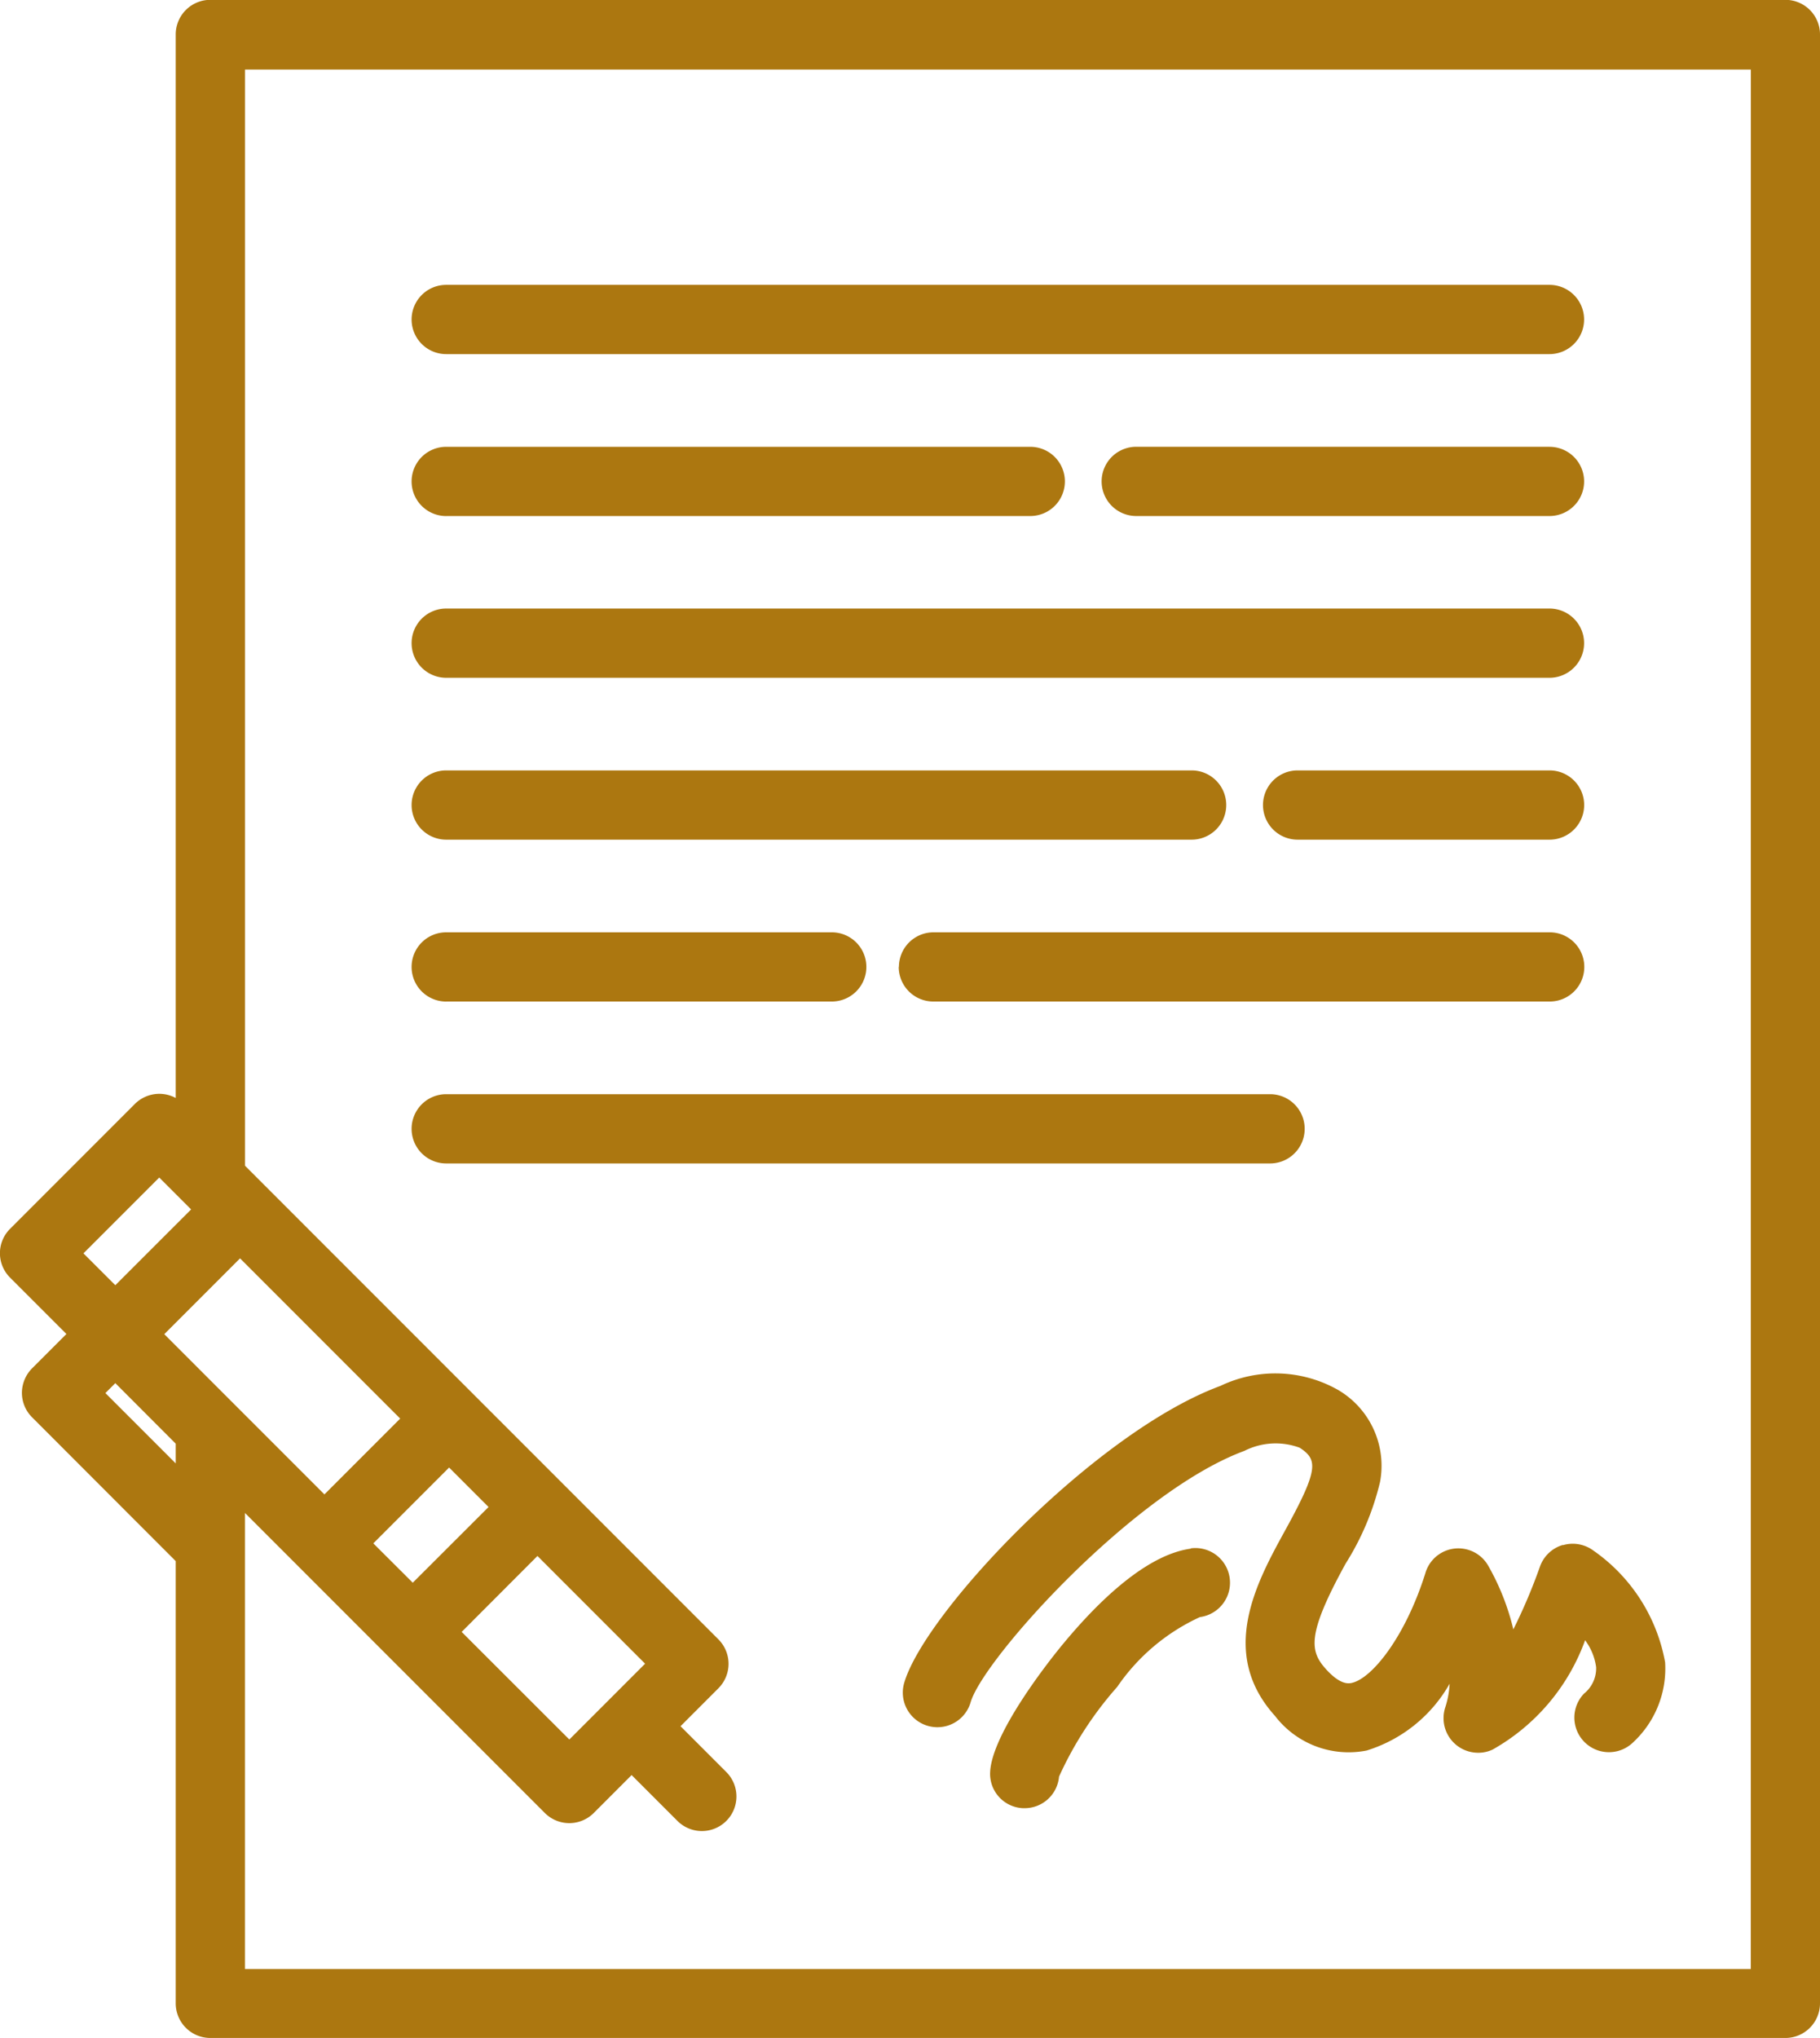
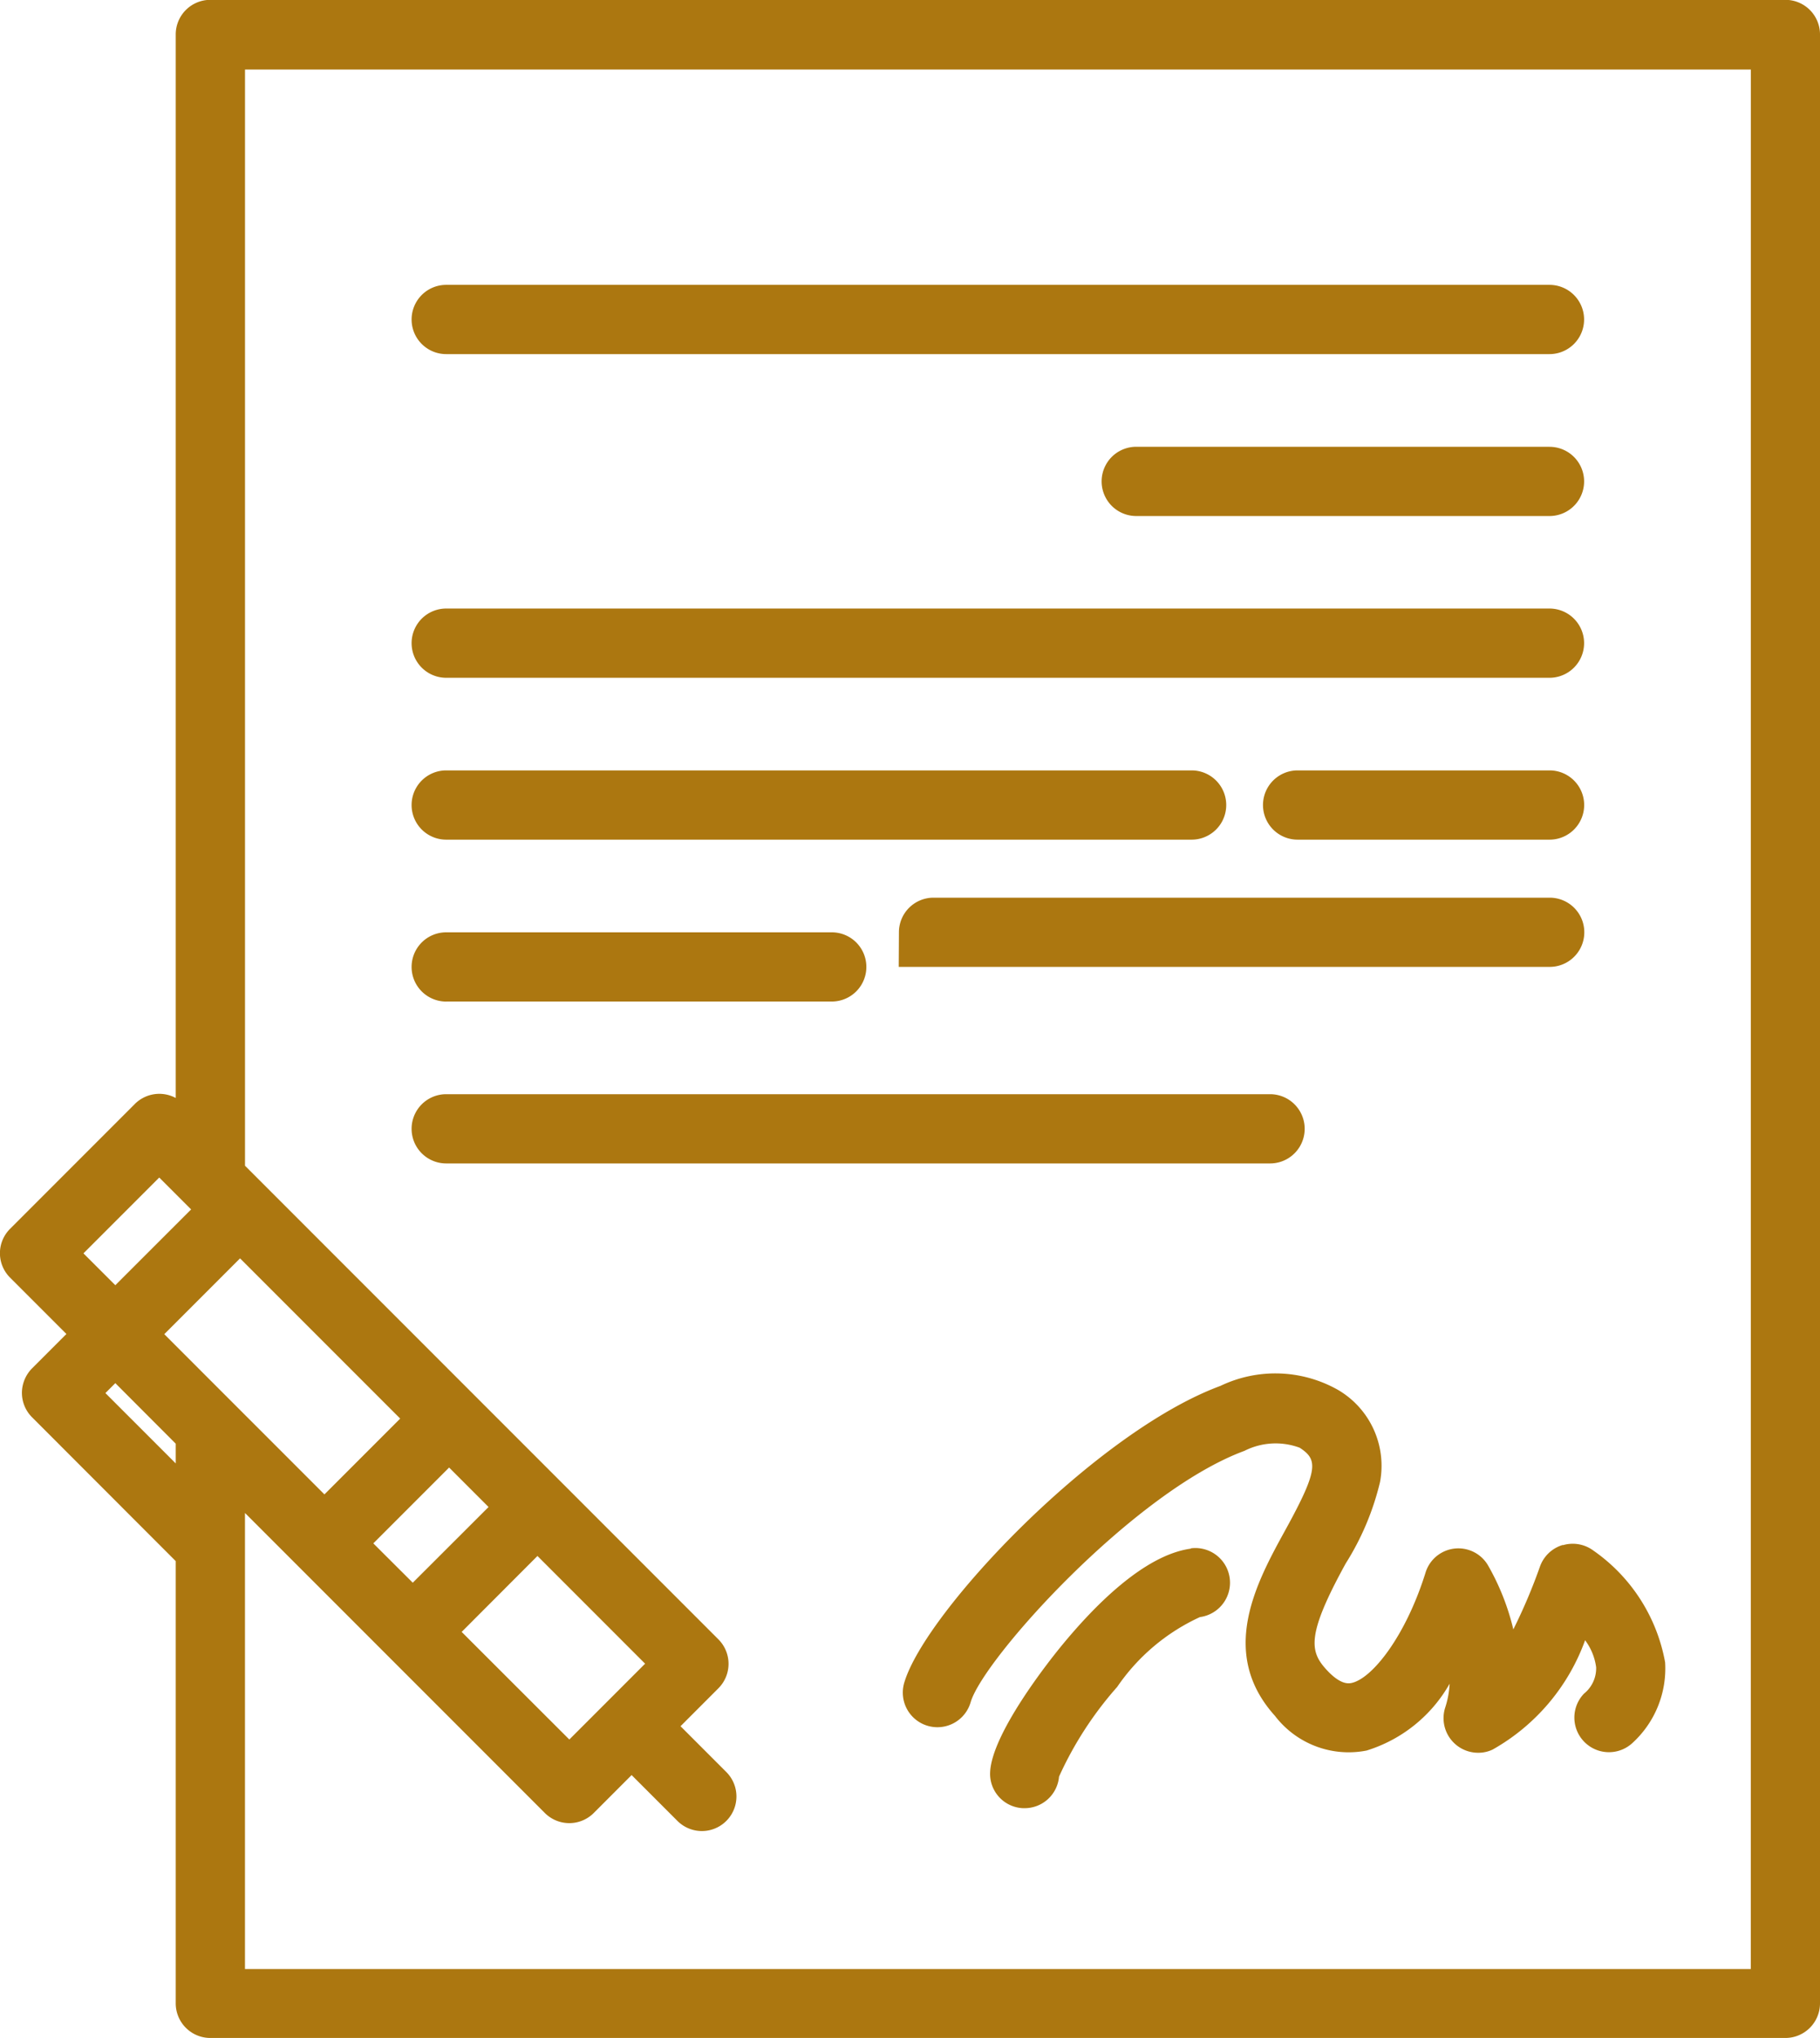
<svg xmlns="http://www.w3.org/2000/svg" width="47.674" height="53.365" viewBox="0 0 47.674 53.365">
  <g id="Group_18" data-name="Group 18" transform="translate(0 0)">
    <path id="Path_35" data-name="Path 35" d="M458.882,1618.829h19.526a.906.906,0,1,0,0-1.813H458.882a.906.906,0,0,0,0,1.813" transform="translate(-447.194 -1596.846)" fill="#ac7710" />
    <path id="Path_36" data-name="Path 36" d="M458.882,1620.281h10.1a.906.906,0,0,0,0-1.812h-10.1a.906.906,0,0,0,0,1.813" transform="translate(-447.194 -1594.06)" fill="#ac7710" />
    <path id="Path_37" data-name="Path 37" d="M458.882,1621.734h21.581a.906.906,0,0,0,0-1.813H458.882a.906.906,0,0,0,0,1.813" transform="translate(-447.194 -1591.274)" fill="#ac7710" />
    <path id="Path_38" data-name="Path 38" d="M479.674,1626.915a.909.909,0,0,0-.593.558,14.48,14.48,0,0,1-.7,1.652,6.293,6.293,0,0,0-.663-1.676.9.9,0,0,0-1.64.2c-.517,1.65-1.389,2.759-1.932,2.878-.073.015-.289.061-.668-.356-.429-.473-.517-.9.511-2.77a7.057,7.057,0,0,0,.9-2.134,2.3,2.3,0,0,0-1.109-2.417,3.332,3.332,0,0,0-3.071-.1c-3.275,1.208-7.744,5.925-8.284,7.776a.906.906,0,0,0,1.74.508c.33-1.136,4.279-5.517,7.172-6.583a1.811,1.811,0,0,1,1.448-.082c.476.312.5.563-.379,2.16-.744,1.354-1.763,3.205-.269,4.86a2.43,2.43,0,0,0,2.4.908,3.781,3.781,0,0,0,2.175-1.749,2.381,2.381,0,0,1-.114.619.906.906,0,0,0,.861,1.188.867.867,0,0,0,.382-.085,5.385,5.385,0,0,0,2.42-2.861,1.519,1.519,0,0,1,.289.706.85.85,0,0,1-.318.692.906.906,0,0,0,1.281,1.281,2.639,2.639,0,0,0,.844-2.1,4.55,4.55,0,0,0-1.877-2.925.91.91,0,0,0-.8-.143" transform="translate(-438.74 -1586.466)" fill="#ac7710" />
    <path id="Path_39" data-name="Path 39" d="M500.144,1661.659H460.7v-11.941l7.855,7.855a.906.906,0,0,0,1.281,0l.992-.993,1.2,1.2a.905.905,0,0,0,1.281-1.279l-1.2-1.2.992-.993a.905.905,0,0,0,0-1.281l-12.4-12.4v-28.7h39.445Zm-31.783-10.815,2.82,2.82-1.985,1.985-2.82-2.817Zm-3.266.7-1.033-1.03,1.985-1.985,1.033,1.033Zm-6.509-6.507,1.985-1.985,4.195,4.195-1.985,1.985Zm.3,3.384-1.842-1.842.26-.26,1.582,1.585Zm-.432-7.485.835.835-1.985,1.984-.835-.834Zm42.595-30.833H459.794a.906.906,0,0,0-.908.9v27.85a.907.907,0,0,0-1.071.157l-3.266,3.267a.9.9,0,0,0,0,1.281l1.474,1.474-.9.9a.918.918,0,0,0-.266.642.906.906,0,0,0,.266.639l3.763,3.766v11.576a.907.907,0,0,0,.908.908h41.255a.907.907,0,0,0,.908-.908v-51.552a.906.906,0,0,0-.908-.9" transform="translate(-454.283 -1610.107)" fill="#ac7710" />
    <path id="Path_40" data-name="Path 40" d="M468.426,1624c-1.223.167-2.537,1.5-3.424,2.589-.3.368-1.784,2.245-1.833,3.26a.9.9,0,0,0,.864.946l.041,0a.905.905,0,0,0,.9-.826,9.353,9.353,0,0,1,1.524-2.35,5.3,5.3,0,0,1,2.166-1.827.906.906,0,1,0-.239-1.8" transform="translate(-437.233 -1583.455)" fill="#ac7710" />
-     <path id="Path_41" data-name="Path 41" d="M458.882,1615.927h15.3a.906.906,0,0,0,0-1.812h-15.3a.906.906,0,0,0,0,1.813" transform="translate(-447.194 -1602.417)" fill="#ac7710" />
    <path id="Path_42" data-name="Path 42" d="M475.9,1614.114H465.074a.906.906,0,0,0,0,1.813H475.9a.906.906,0,1,0,0-1.812" transform="translate(-435.311 -1602.417)" fill="#ac7710" />
-     <path id="Path_43" data-name="Path 43" d="M462.348,1619.374a.906.906,0,0,0,.9.907H479.4a.906.906,0,0,0,0-1.812H463.253a.906.906,0,0,0-.9.905" transform="translate(-438.806 -1594.06)" fill="#ac7710" />
+     <path id="Path_43" data-name="Path 43" d="M462.348,1619.374H479.4a.906.906,0,0,0,0-1.812H463.253a.906.906,0,0,0-.9.905" transform="translate(-438.806 -1594.06)" fill="#ac7710" />
    <path id="Path_44" data-name="Path 44" d="M458.882,1617.378h28.9a.906.906,0,0,0,0-1.813h-28.9a.906.906,0,0,0,0,1.813" transform="translate(-447.194 -1599.633)" fill="#ac7710" />
    <path id="Path_45" data-name="Path 45" d="M473.122,1618.829a.906.906,0,1,0,0-1.813h-6.6a.906.906,0,1,0,0,1.813Z" transform="translate(-432.532 -1596.846)" fill="#ac7710" />
    <path id="Path_46" data-name="Path 46" d="M458.882,1614.475h28.9a.906.906,0,0,0,0-1.813h-28.9a.906.906,0,0,0,0,1.813" transform="translate(-447.194 -1605.204)" fill="#ac7710" />
  </g>
</svg>